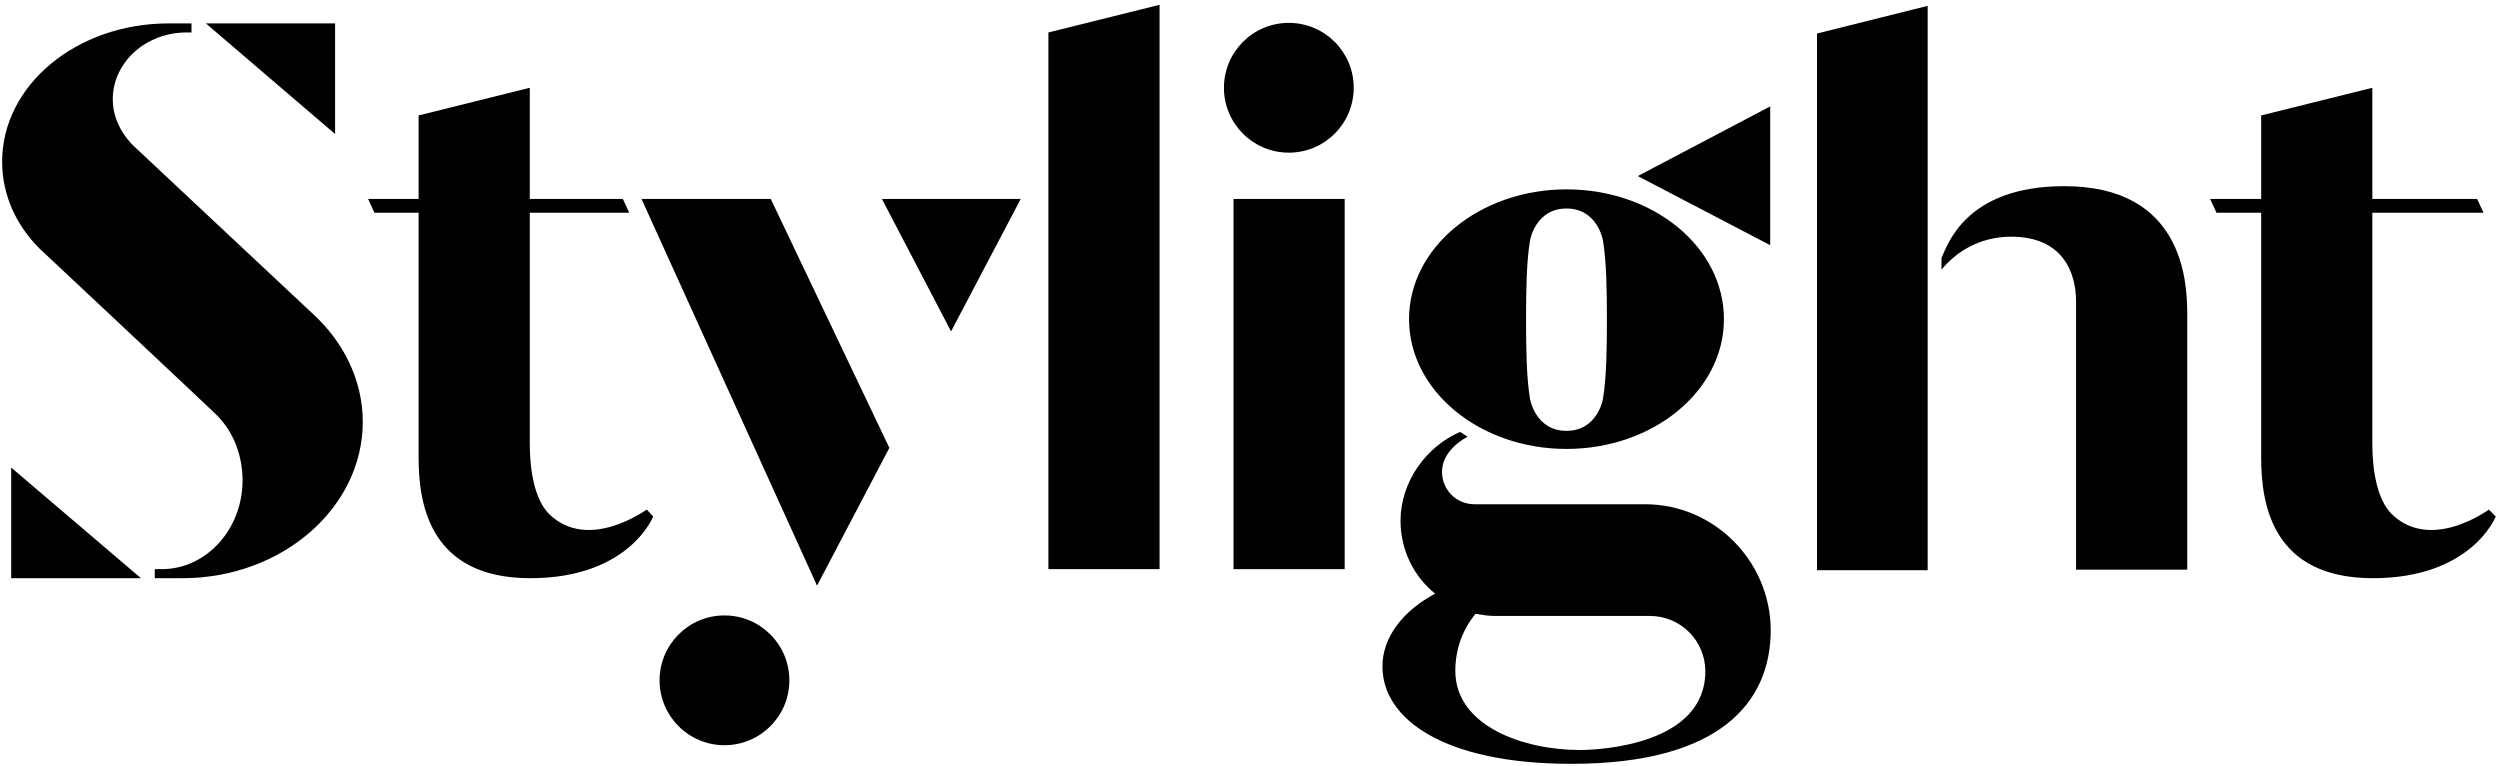
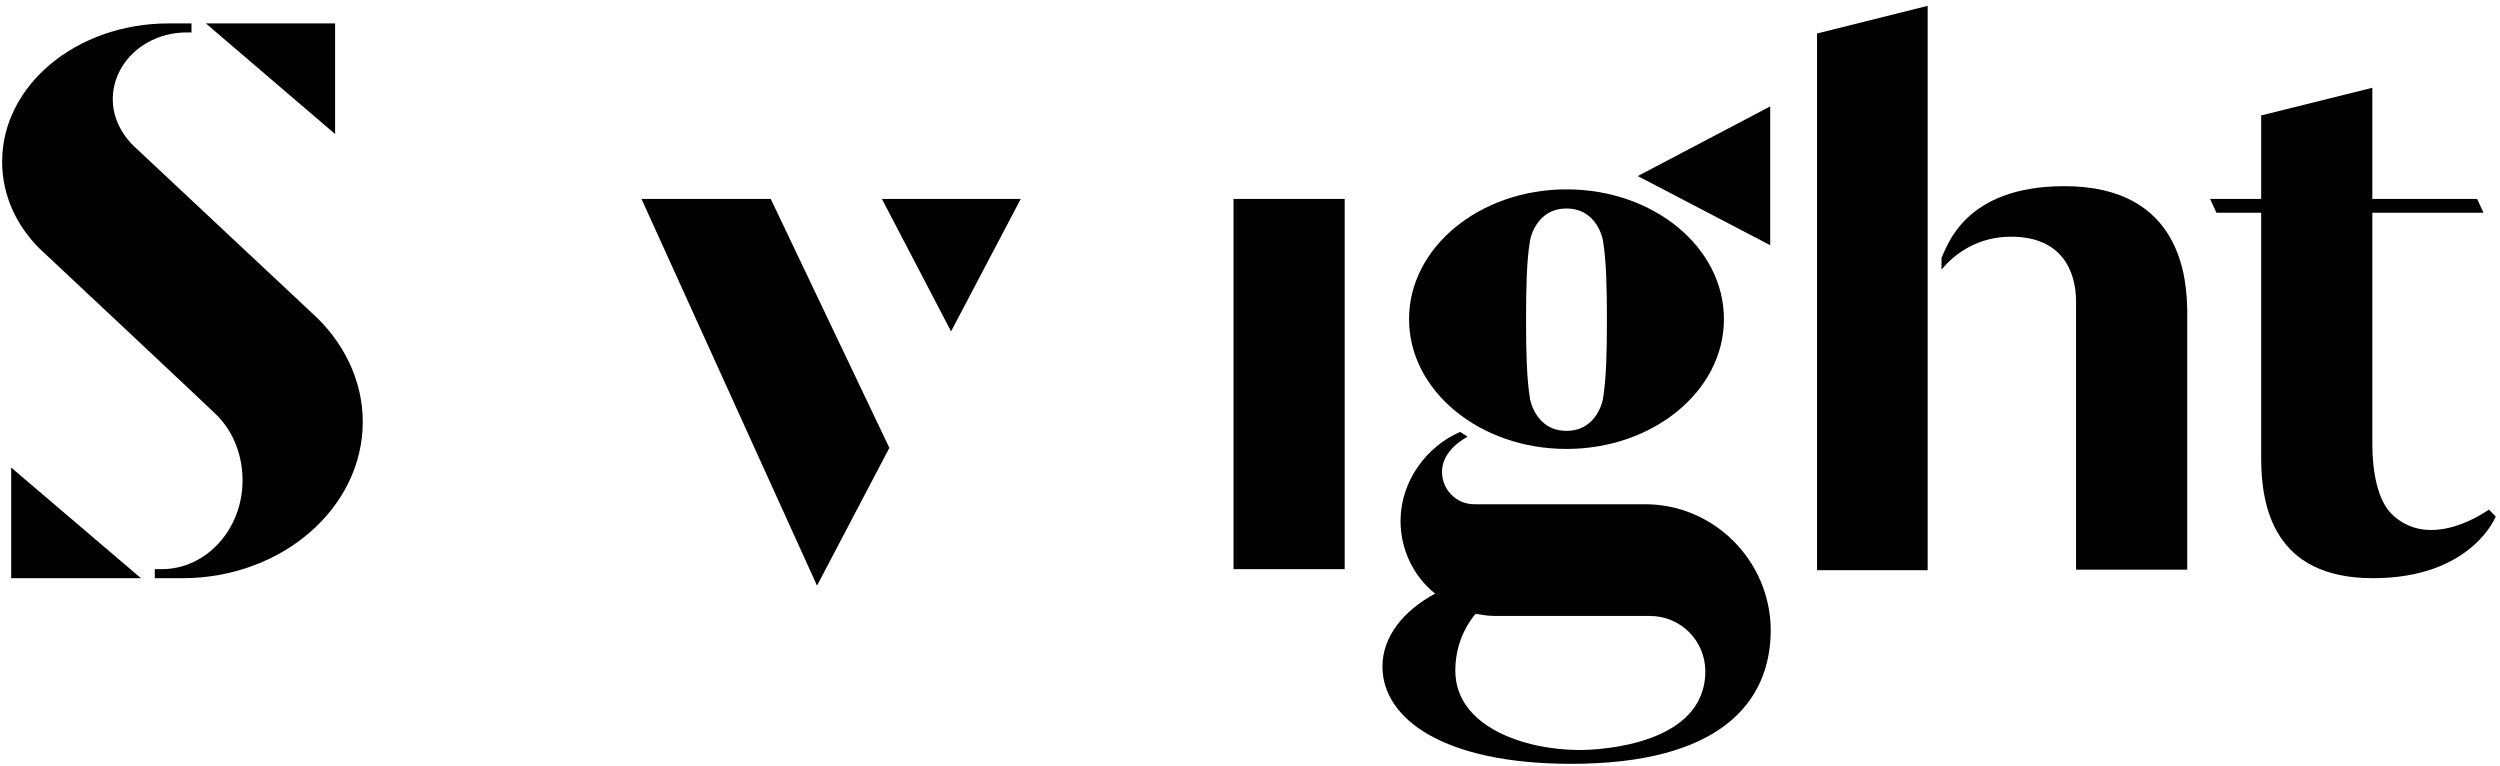
<svg xmlns="http://www.w3.org/2000/svg" width="470px" height="144px" viewBox="0 0 470 144">
  <title>Stylight_Logo</title>
  <desc>Created with Sketch.</desc>
  <defs />
  <g id="Page-1" stroke="none" stroke-width="1" fill="none" fill-rule="evenodd">
    <g id="Stylight_Logo" fill="#010101" fill-rule="nonzero">
-       <polygon id="XMLID_740_" points="197.1 107 218 107 218 0.9 197.1 6.1" />
      <rect id="XMLID_739_" x="231.9" y="37.4" width="20.9" height="69.6" />
-       <circle id="XMLID_736_" cx="242.3" cy="16.5" r="12.2" />
      <polygon id="XMLID_735_" points="332.8 46.1 332.8 20 307.9 33.1" />
      <polygon id="XMLID_729_" points="341.6 107.2 362.4 107.2 362.4 1.1 341.6 6.3" />
      <path d="M388.1,35 C369.4,35 366.1,46.2 365,48.5 L365,50.7 C367.7,47.4 372.1,44.5 378.1,44.5 C387.8,44.5 390.3,51.2 390.3,56.7 L390.3,107.1 L411.2,107.1 L411.2,58.4 C411.1,52.9 410.4,35 388.1,35 Z" id="XMLID_726_" />
      <path d="M467.9,95.8 C467.9,95.8 457.1,103.8 449.7,96.7 C446.9,94 446,88.4 446,83.5 L446,40 L466.9,40 L465.7,37.4 L446,37.4 L446,16.5 L425.1,21.7 L425.1,37.4 L415.5,37.4 L416.7,40 L425.1,40 L425.1,86.1 C425.1,95.1 427.4,108.7 446.1,108.7 C464.7,108.7 469.2,97.1 469.2,97.1 L467.9,95.8 Z" id="XMLID_721_" />
-       <path d="M103.3,96.7 C100.5,94 99.6,88.4 99.6,83.5 L99.6,40 L118.3,40 L117.1,37.4 L99.6,37.4 L99.6,16.5 L78.7,21.7 L78.7,37.4 L69.2,37.4 L70.4,40 L78.7,40 L78.7,86.1 C78.7,95.1 81,108.7 99.7,108.7 C118.3,108.7 122.8,97.1 122.8,97.1 L121.6,95.8 C121.5,95.8 110.7,103.8 103.3,96.7 Z" id="XMLID_702_" />
      <path d="M294.5,84.4 C310.8,84.4 324.1,73.5 324.1,60 C324.1,46.5 310.9,35.6 294.5,35.6 C278.2,35.6 264.9,46.5 264.9,60 C264.9,73.5 278.2,84.4 294.5,84.4 Z M287.6,45.5 C287.6,45.1 288.7,39.2 294.5,39.2 C300.3,39.2 301.4,45.1 301.4,45.5 C302,49.3 302.1,54.4 302.1,60.1 C302.1,65.8 302,70.9 301.4,74.7 C301.4,75.1 300.3,81 294.5,81 C288.7,81 287.6,75.1 287.6,74.7 C287,70.9 286.9,65.8 286.9,60.1 C286.9,54.4 287,49.2 287.6,45.5 Z" id="XMLID_629_" />
      <path d="M309.3,94.8 C309.2,94.8 277.2,94.8 277.2,94.8 C273.8,94.8 271.1,92.1 271.1,88.7 C271.1,85.7 273.5,83.4 275.9,82.1 L274.5,81.2 C268.2,83.9 263.3,90.5 263.3,97.9 C263.3,103.4 265.8,108.4 269.8,111.6 C263.7,114.9 259.9,119.8 259.9,125.3 C259.9,135.1 271.3,143.6 295.4,143.6 C323.3,143.6 332.9,132.1 332.9,118.4 C332.8,105.4 322.2,94.8 309.3,94.8 Z M297,141 C286.4,141 273.6,136.5 273.6,126.1 C273.6,122 275,118.3 277.4,115.4 C278.6,115.6 279.8,115.8 281.1,115.8 L310.2,115.8 C316,115.8 320.6,120.5 320.6,126.2 C320.6,139.9 301.1,141 297,141 Z" id="XMLID_617_" />
      <polygon id="XMLID_613_" points="120.6 37.4 153.6 110.1 167.2 84.2 144.9 37.4" />
      <polygon id="XMLID_612_" points="178.8 62.3 191.9 37.4 165.8 37.4" />
-       <circle id="XMLID_606_" cx="136.2" cy="127.9" r="12.2" />
      <polygon id="XMLID_598_" points="2.1 108.7 26.5 108.7 2.1 87.9" />
      <path d="M58.6,58.8 L25.3,27.6 C25.1,27.4 21.2,24 21.2,18.7 C21.2,11.7 27.4,6.1 35.1,6.1 L36,6.1 L36,4.4 L31.7,4.4 C14.4,4.4 0.4,16 0.4,30.4 C0.4,36.6 3,42.3 7.4,46.7 C7.4,46.7 40.7,77.9 40.8,78.1 C43.8,81.1 45.6,85.5 45.6,90.3 C45.6,99.5 38.8,107 30.4,107 L29.1,107 L29.1,108.7 L34.3,108.7 C53,108.7 68.2,95.5 68.2,79.3 C68.2,71.4 64.5,64.1 58.6,58.8 Z" id="XMLID_596_" />
      <polygon id="XMLID_595_" points="63 4.4 38.7 4.4 63 25.2" />
    </g>
  </g>
</svg>